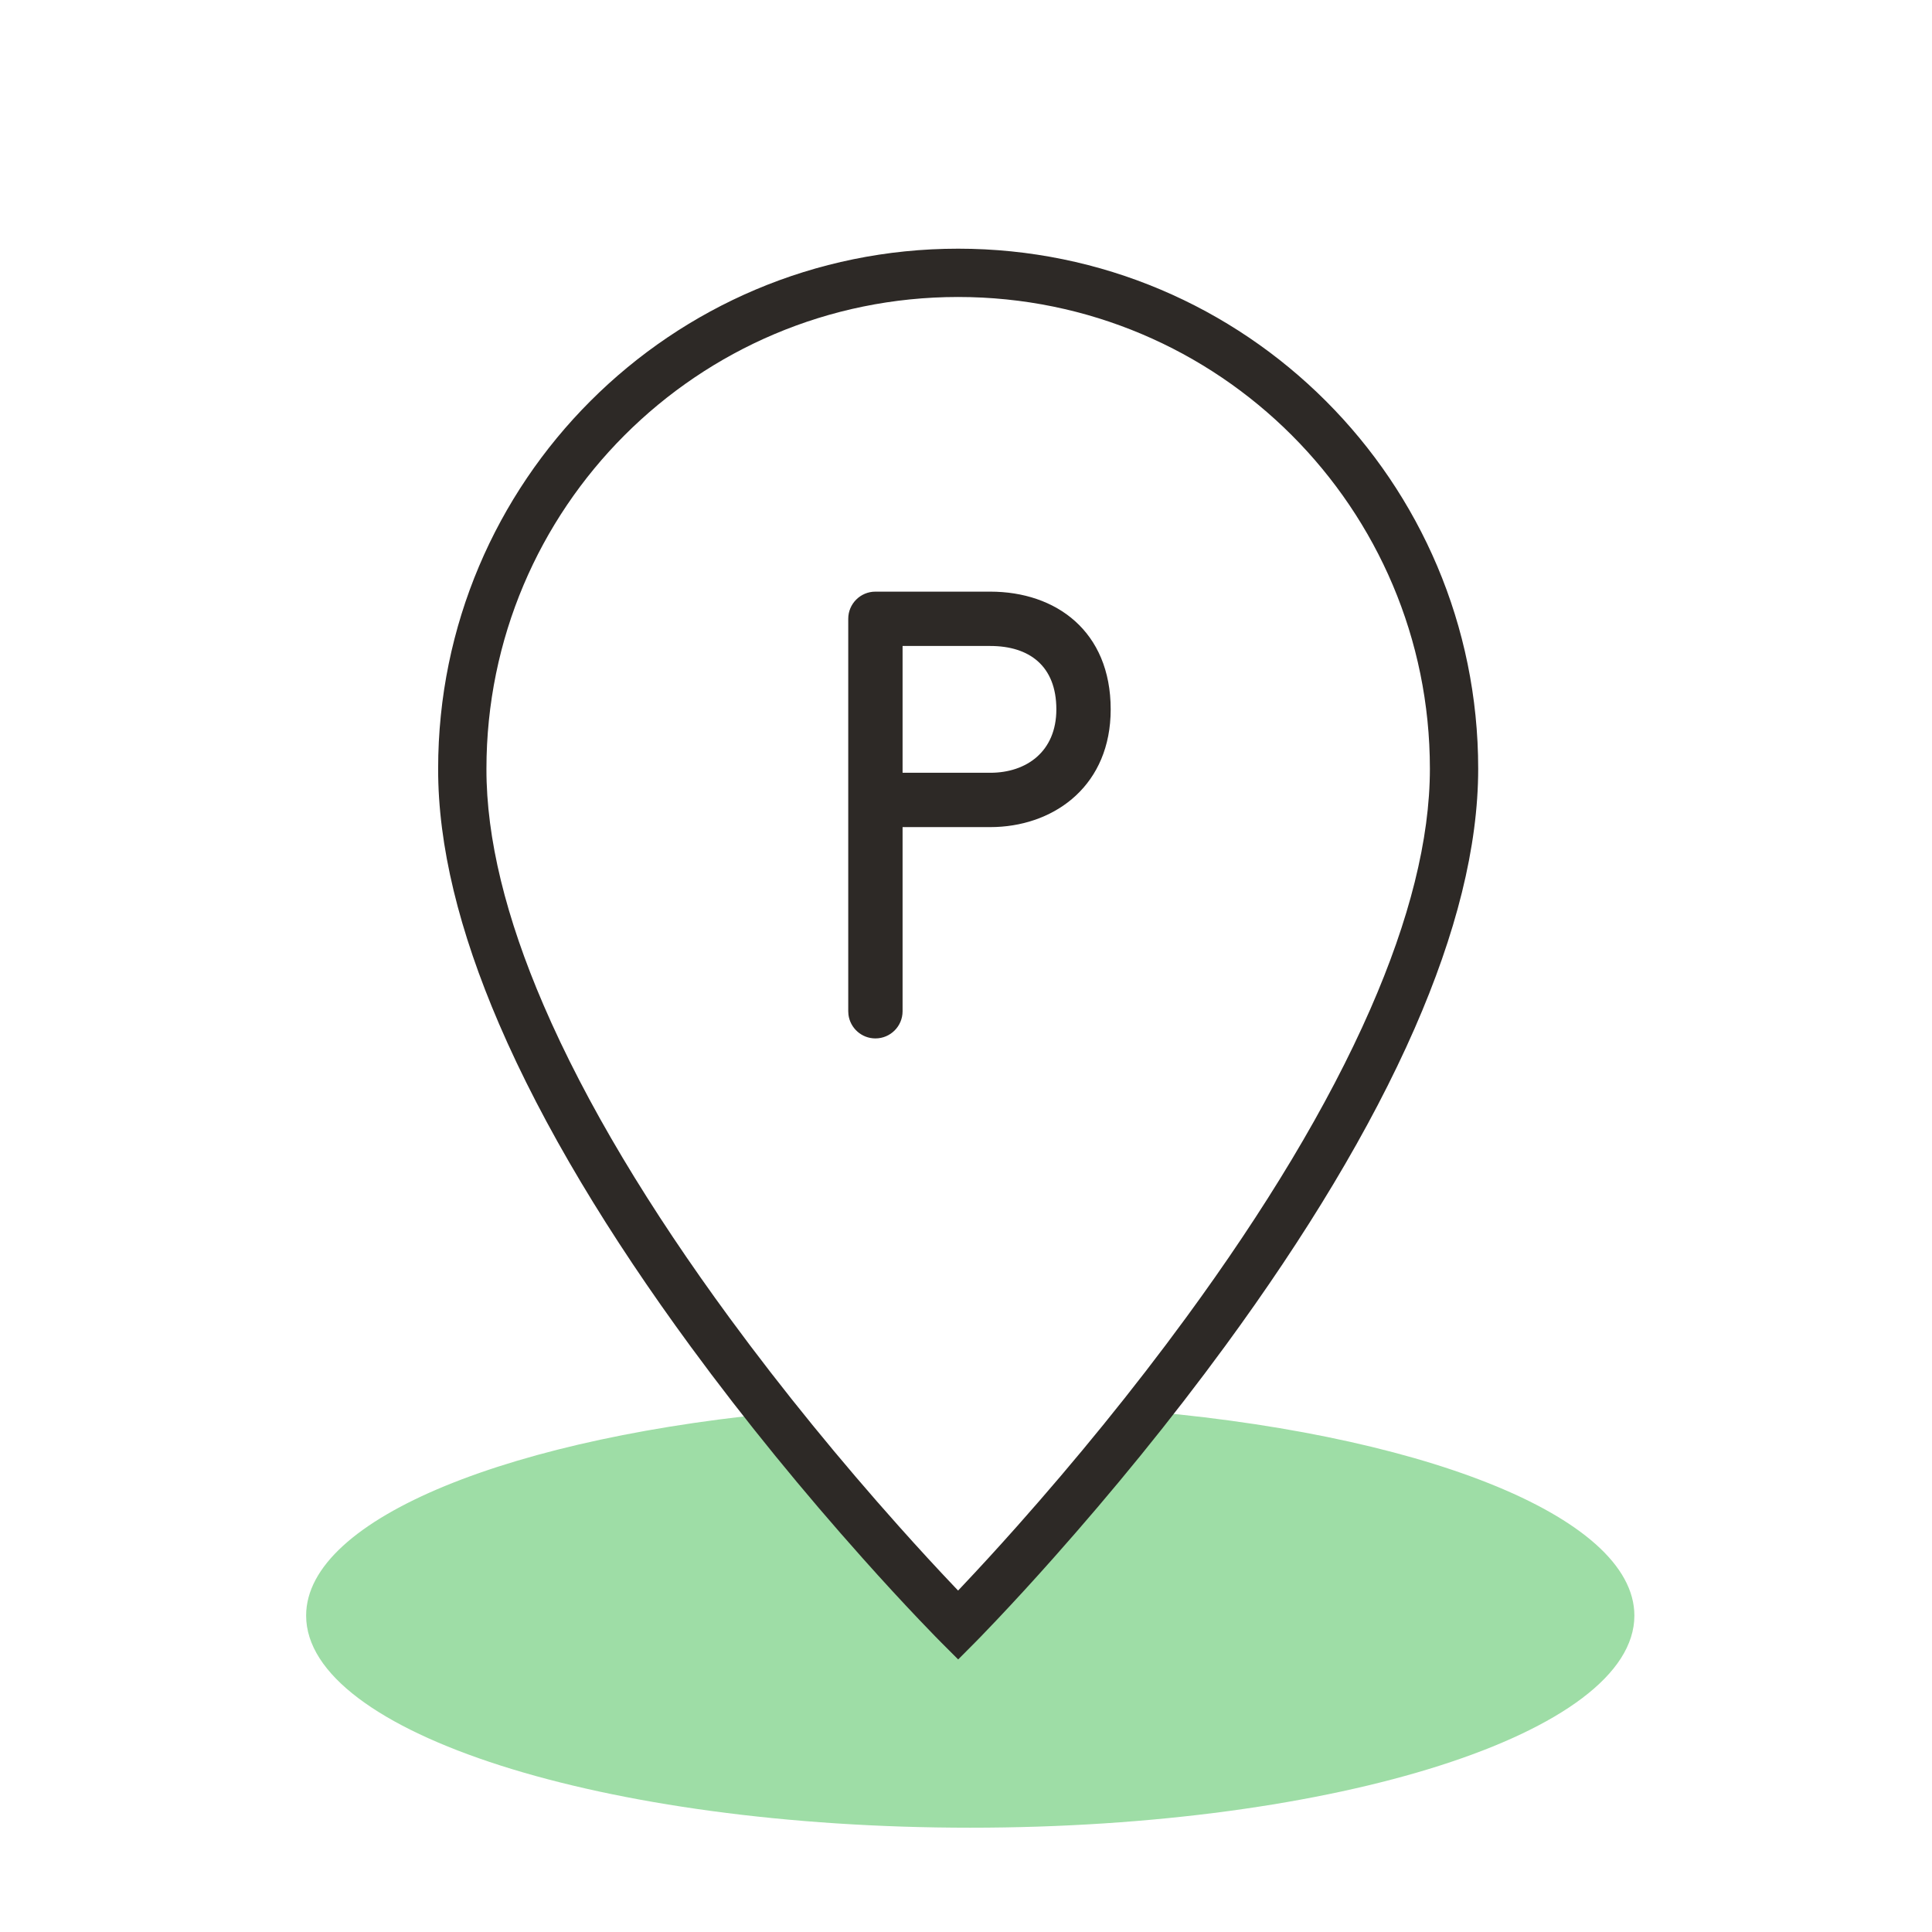
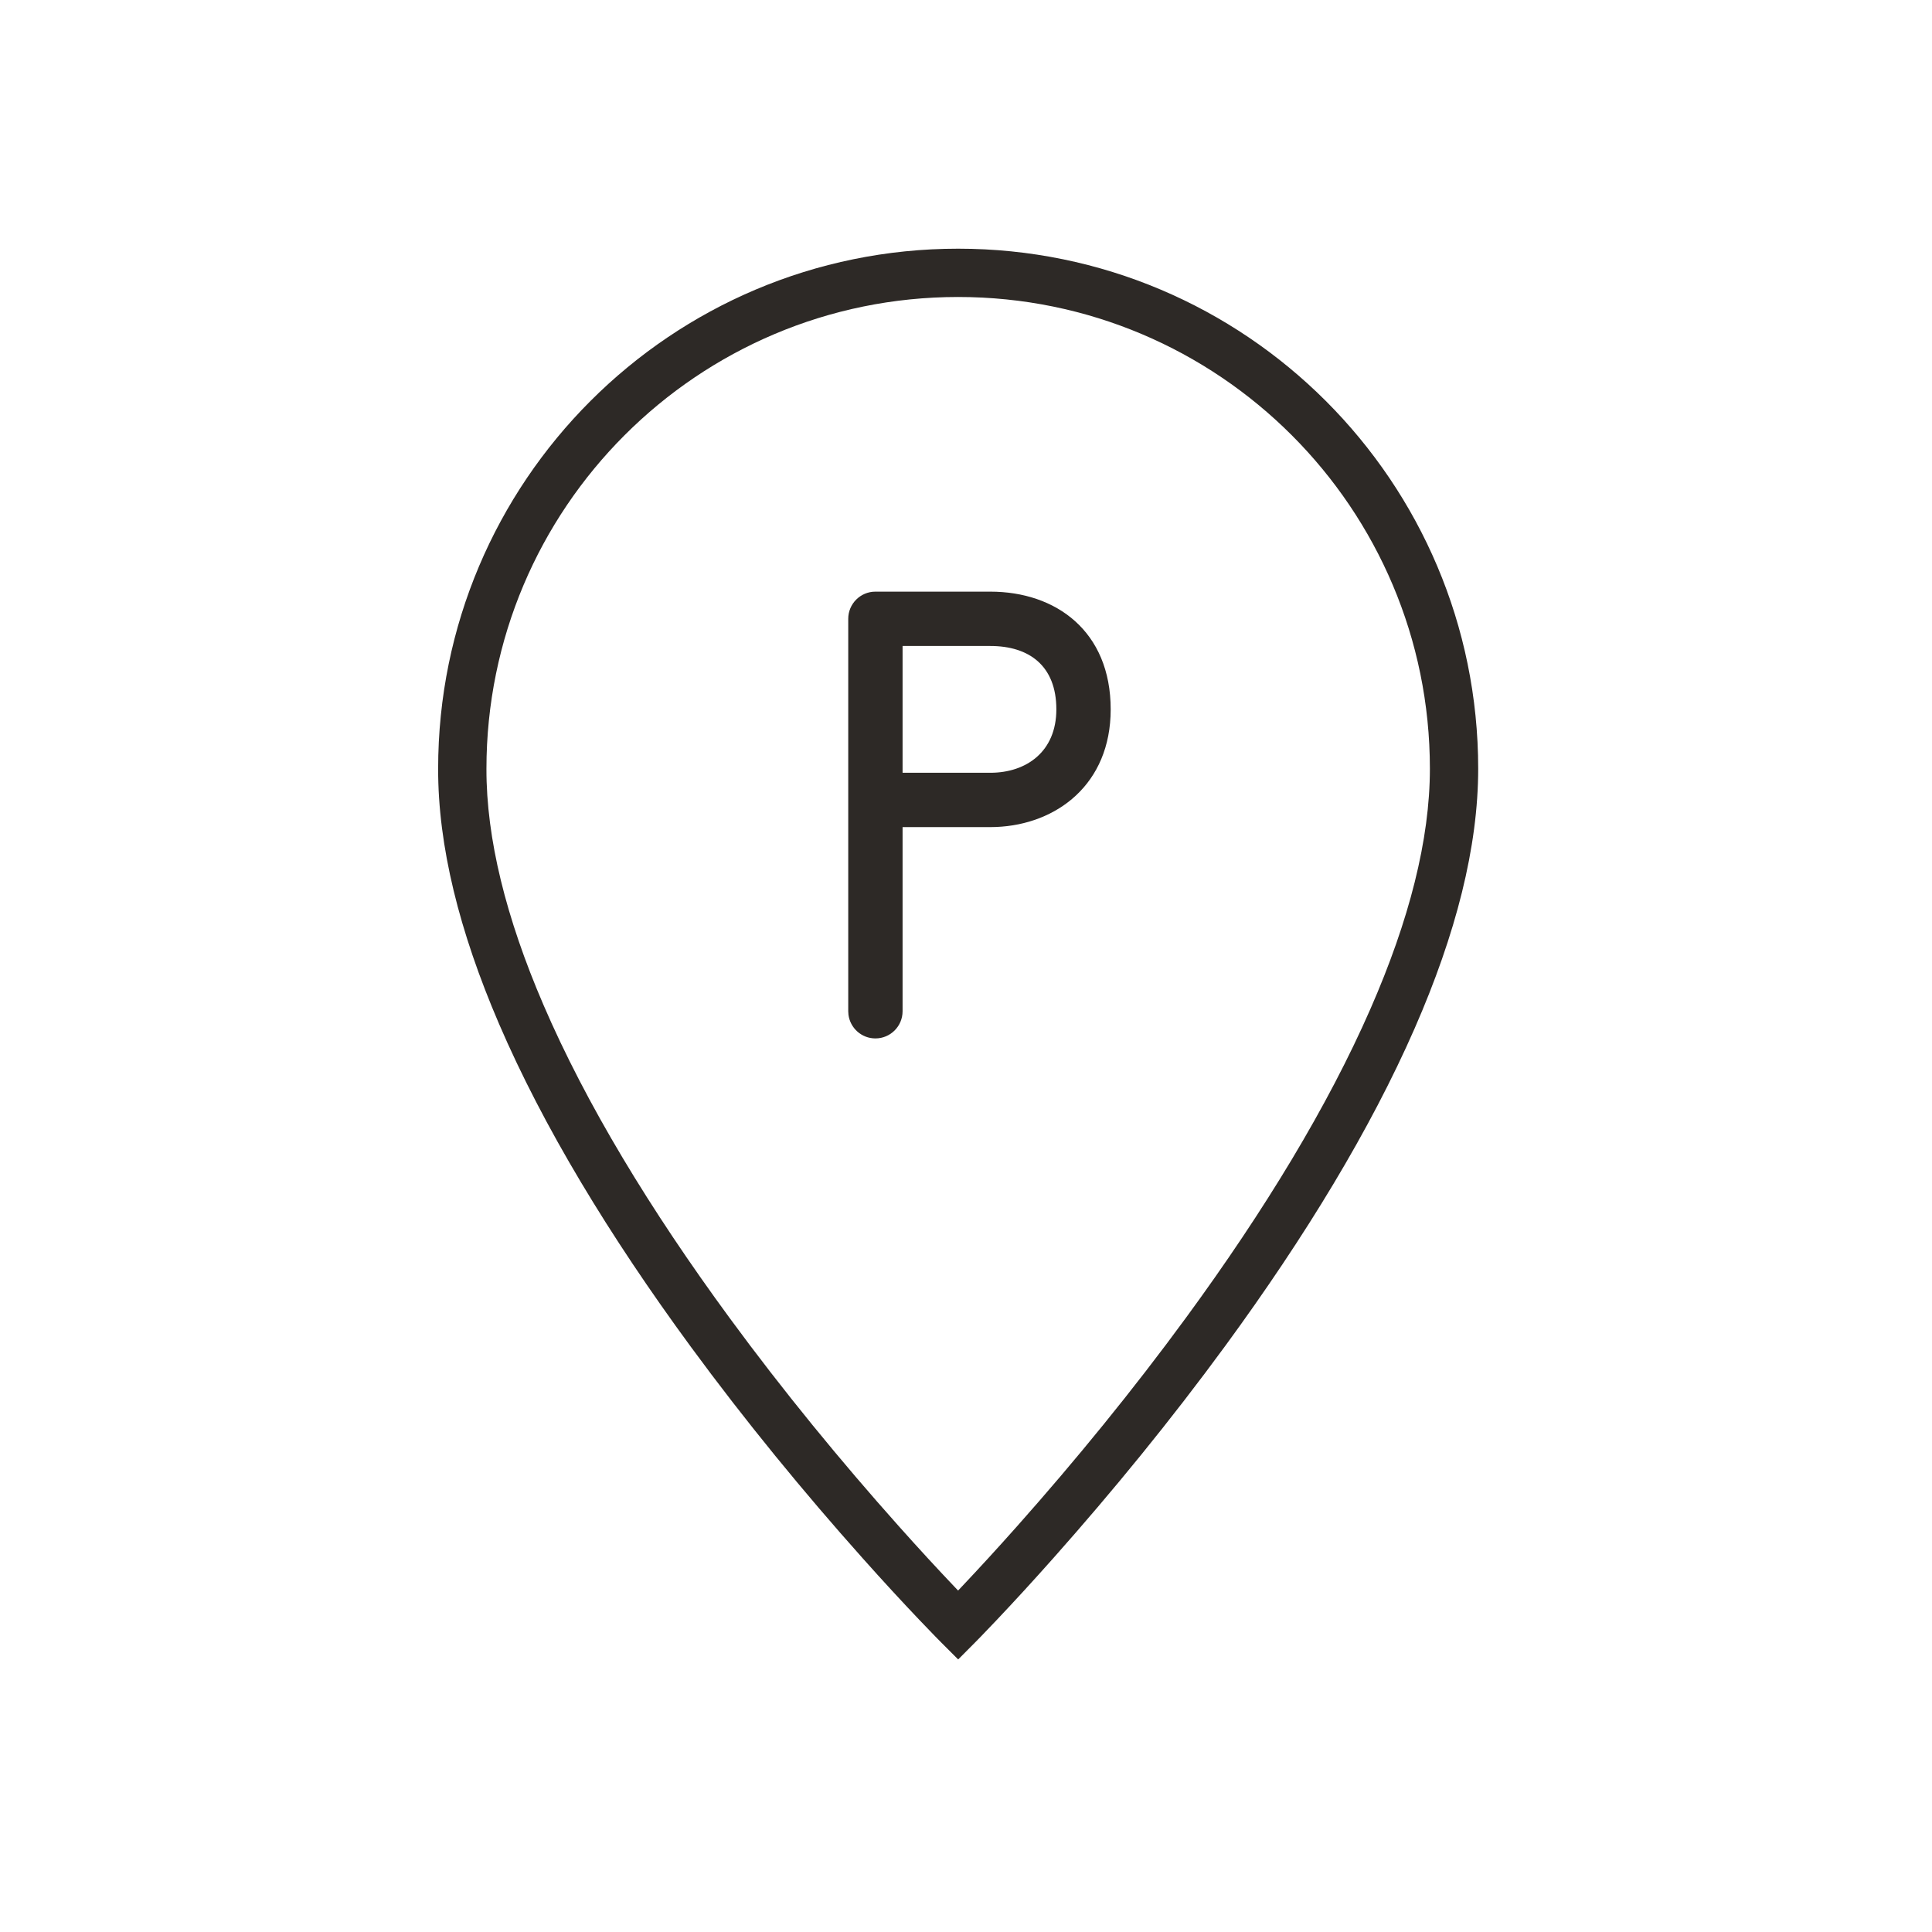
<svg xmlns="http://www.w3.org/2000/svg" width="64" height="64" viewBox="0 0 64 64" fill="none">
-   <path fill-rule="evenodd" clip-rule="evenodd" d="M37.239 46.691C34.31 50.398 31.79 52.936 31.79 52.936C31.79 52.936 29.282 50.426 26.363 46.747C17.02 47.558 10.141 50.28 10.141 53.519C10.141 57.398 19.989 60.545 32.14 60.545C44.292 60.545 54.141 57.398 54.141 53.519C54.141 50.202 46.927 47.426 37.239 46.691Z" fill="#9EDDA6" />
  <path d="M31.739 8.238C41.254 8.238 48.967 15.952 48.967 25.465C48.967 28.056 48.231 30.939 46.861 34.069C45.398 37.41 43.25 40.947 40.599 44.57C38.786 47.047 36.845 49.418 34.904 51.603C34.225 52.368 33.593 53.056 33.026 53.655C32.827 53.865 32.651 54.05 32.498 54.207C32.405 54.303 32.341 54.368 32.307 54.402L31.741 54.971L31.174 54.404C31.139 54.37 31.075 54.304 30.983 54.21C30.83 54.053 30.653 53.87 30.454 53.66C29.887 53.064 29.255 52.38 28.576 51.618C26.635 49.443 24.694 47.08 22.881 44.609C20.176 40.921 17.996 37.321 16.532 33.919C15.213 30.852 14.509 28.02 14.514 25.465C14.514 15.952 22.226 8.238 31.739 8.238ZM31.739 9.838C23.11 9.838 16.114 16.836 16.114 25.467C16.109 27.778 16.762 30.405 18.002 33.286C19.412 36.563 21.532 40.065 24.172 43.663C25.952 46.089 27.861 48.413 29.77 50.553C30.438 51.302 31.058 51.974 31.613 52.558C31.657 52.603 31.698 52.647 31.738 52.689C31.778 52.646 31.82 52.602 31.864 52.556C32.42 51.968 33.04 51.293 33.708 50.541C35.617 48.391 37.527 46.058 39.307 43.625C41.895 40.089 43.985 36.648 45.395 33.427C46.684 30.484 47.367 27.808 47.367 25.465C47.367 16.836 40.37 9.838 31.739 9.838ZM32.806 19.599C34.978 19.599 36.793 20.907 36.793 23.499C36.793 25.983 34.998 27.314 32.999 27.395L32.806 27.399H29.899V33.499C29.899 33.996 29.496 34.399 28.999 34.399C28.54 34.399 28.162 34.055 28.106 33.612L28.099 33.499V20.499C28.099 20.002 28.502 19.599 28.999 19.599H32.806ZM32.806 21.399H29.899V25.599H32.806C33.996 25.599 34.993 24.902 34.993 23.499C34.993 22.052 34.087 21.399 32.806 21.399Z" fill="#2D2926" />
</svg>